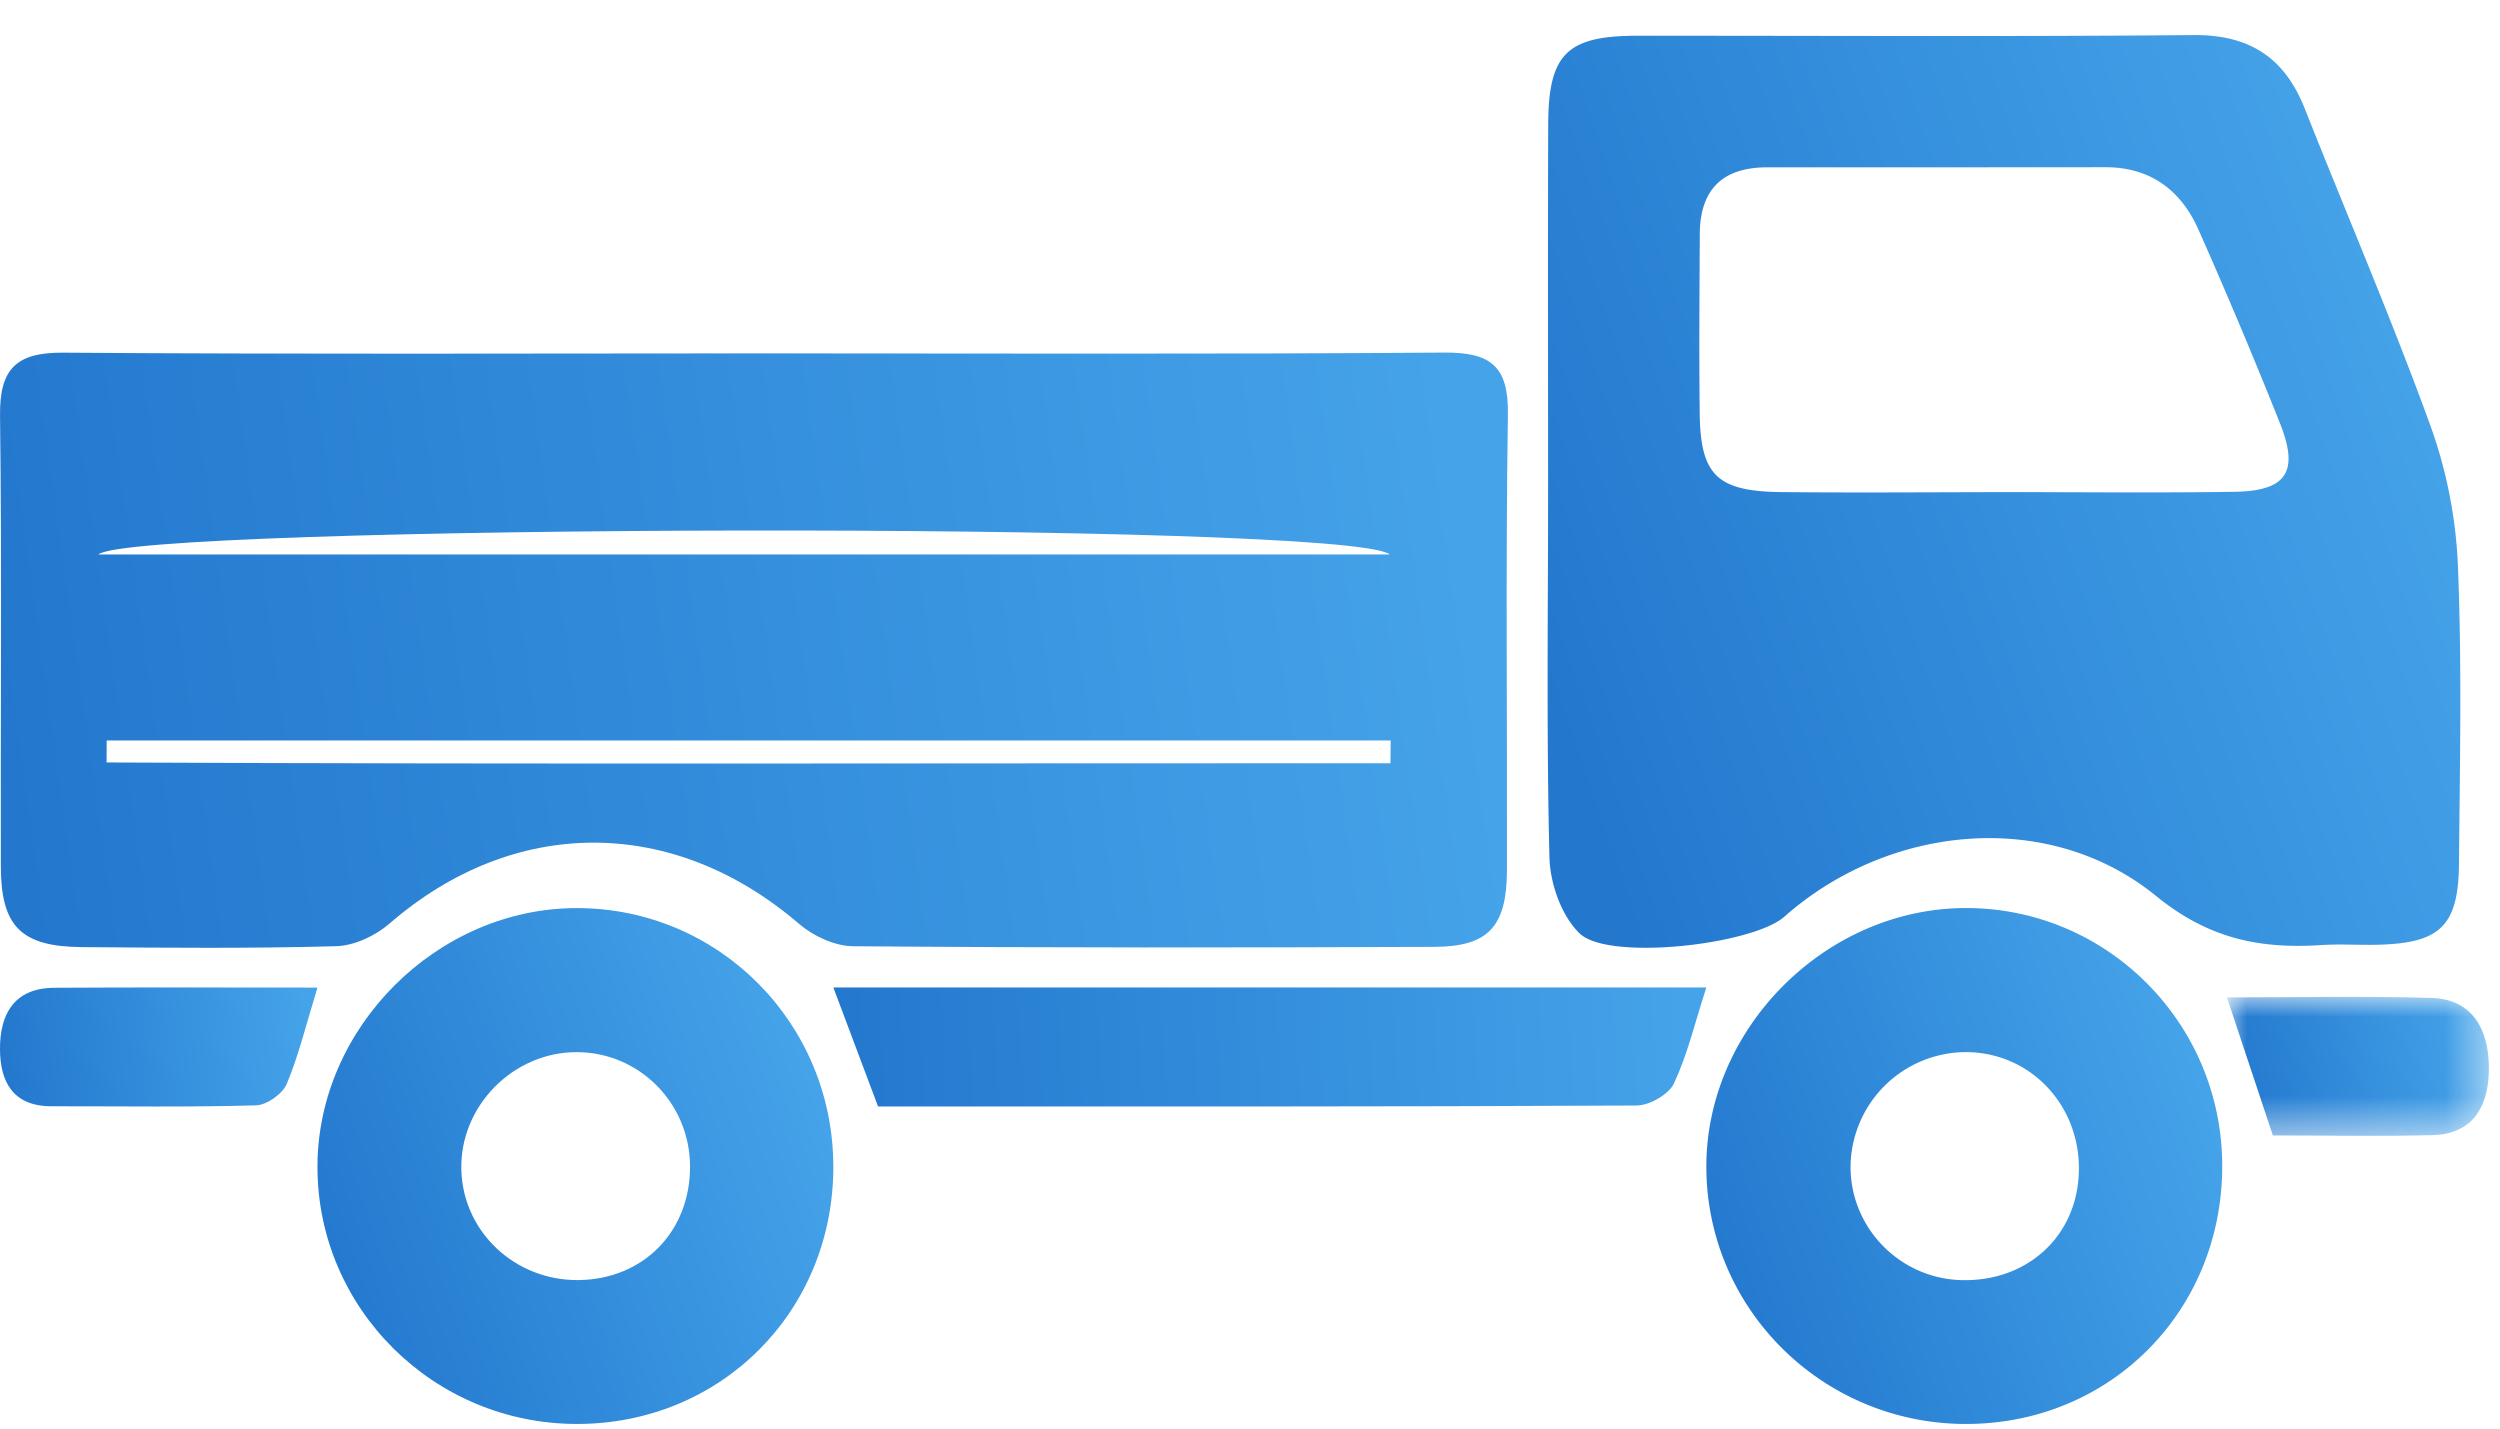
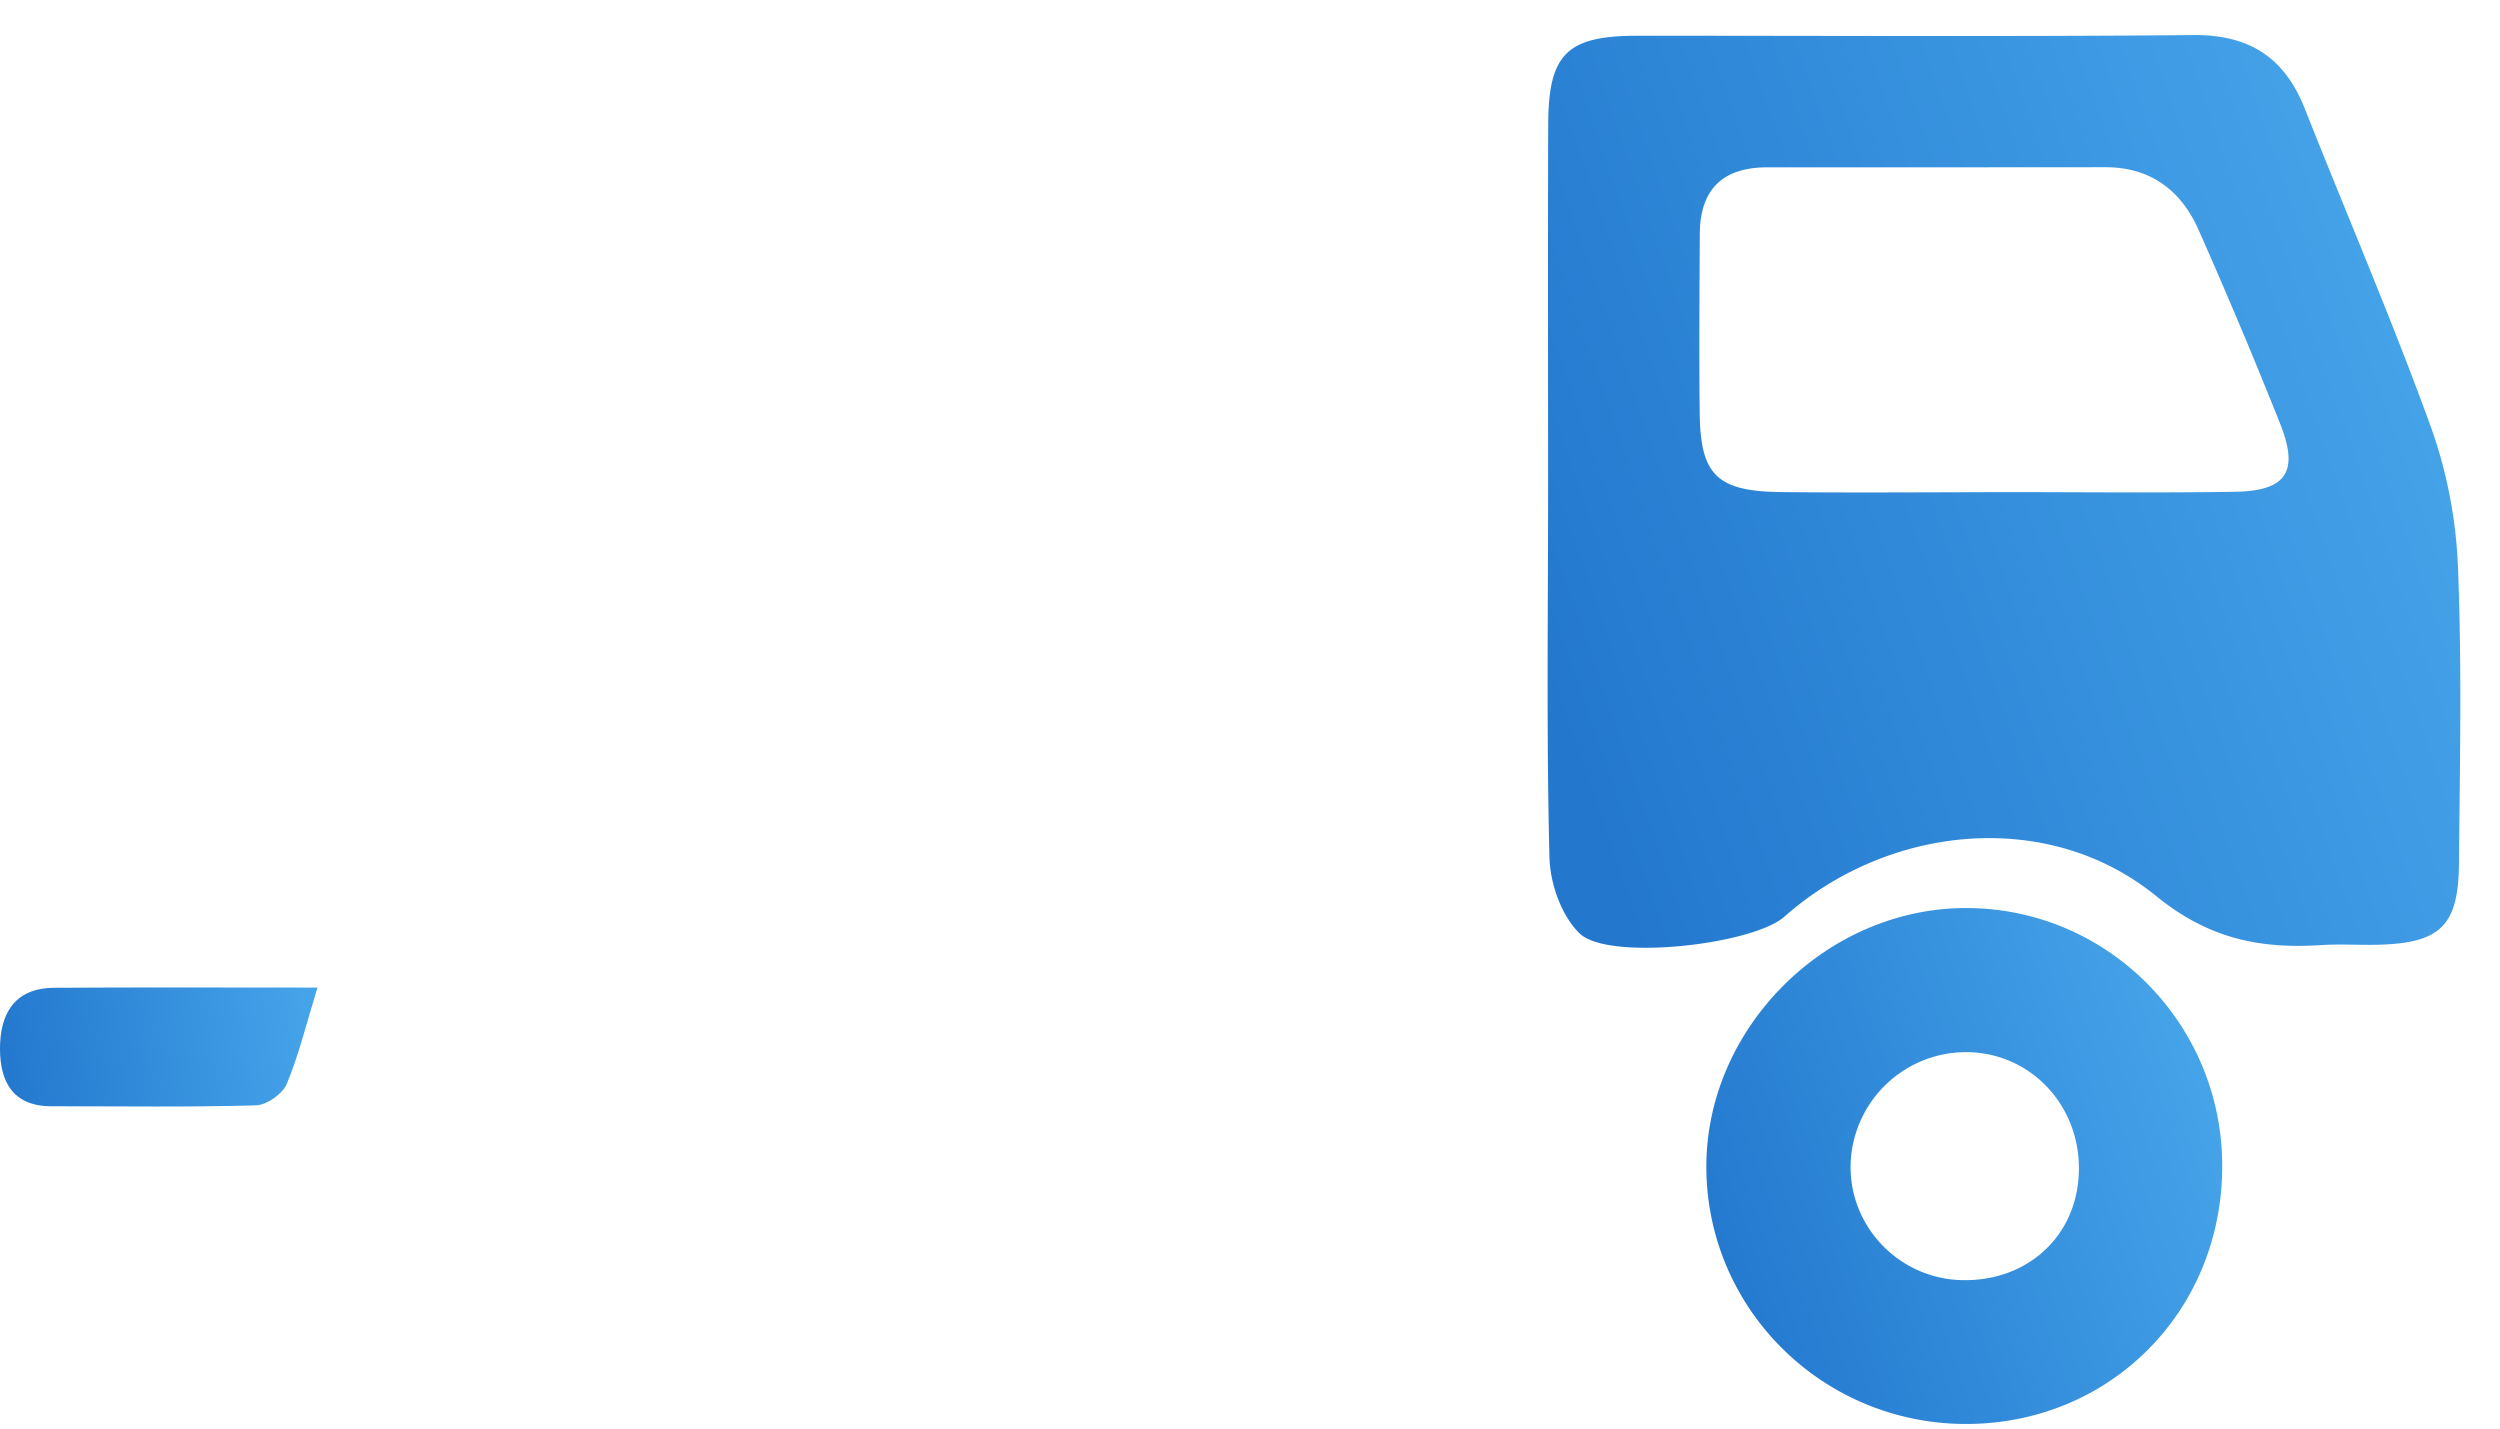
<svg xmlns="http://www.w3.org/2000/svg" xmlns:xlink="http://www.w3.org/1999/xlink" width="63" height="36" viewBox="0 0 63 36">
  <defs>
    <linearGradient x1="97.36%" y1="48.082%" x2="0%" y2="53.399%" id="g4yl77n83a">
      <stop stop-color="#45A3E9" offset="0%" />
      <stop stop-color="#2378CE" offset="100%" />
    </linearGradient>
    <linearGradient x1="97.36%" y1="37.691%" x2="0%" y2="71.812%" id="74wxifav9b">
      <stop stop-color="#45A3E9" offset="0%" />
      <stop stop-color="#2378CE" offset="100%" />
    </linearGradient>
    <linearGradient x1="97.36%" y1="37.691%" x2="0%" y2="71.812%" id="l5p7d68t1c">
      <stop stop-color="#45A3E9" offset="0%" />
      <stop stop-color="#2378CE" offset="100%" />
    </linearGradient>
    <linearGradient x1="97.36%" y1="37.691%" x2="0%" y2="71.812%" id="3fd59uqeyd">
      <stop stop-color="#45A3E9" offset="0%" />
      <stop stop-color="#2378CE" offset="100%" />
    </linearGradient>
    <linearGradient x1="97.36%" y1="49.771%" x2="0%" y2="50.406%" id="tyfa8gm47e">
      <stop stop-color="#45A3E9" offset="0%" />
      <stop stop-color="#2378CE" offset="100%" />
    </linearGradient>
    <linearGradient x1="97.36%" y1="48.269%" x2="0%" y2="53.067%" id="3zlauskn6f">
      <stop stop-color="#45A3E9" offset="0%" />
      <stop stop-color="#2378CE" offset="100%" />
    </linearGradient>
    <linearGradient x1="97.36%" y1="46.538%" x2="0%" y2="56.134%" id="ryhc6xj0nh">
      <stop stop-color="#45A3E9" offset="0%" />
      <stop stop-color="#2378CE" offset="100%" />
    </linearGradient>
-     <path id="5oup0j85dg" d="M0 0h6.603v3.502H0z" />
  </defs>
  <g fill="none" fill-rule="evenodd">
-     <path d="m35.039 18.35.006-.574H2.688l-.002.554c10.785.05 21.569.016 32.353.02zm-.016-5.262c-1.083-.852-31.667-.756-32.542 0h32.542zm-16.03-5.067c5.798 0 11.597.024 17.395-.02 1.174-.01 1.63.337 1.611 1.559-.058 3.827-.015 7.656-.024 11.485-.004 1.417-.463 1.926-1.83 1.932-4.883.02-9.766.024-14.649-.016-.459-.004-1.002-.256-1.359-.563-3.173-2.726-7.18-2.73-10.32-.009-.355.308-.89.559-1.347.571-2.135.06-4.272.04-6.409.023-1.527-.013-2.036-.52-2.04-2.026-.009-3.785.028-7.57-.02-11.354-.016-1.182.394-1.61 1.596-1.6 5.798.043 11.597.019 17.396.018z" fill="url(#g4yl77n83a)" transform="translate(0 .884)" />
    <path d="M50.41 11.517c1.969 0 3.937.023 5.904-.008 1.312-.02 1.63-.51 1.138-1.735A139.23 139.23 0 0 0 55.4 4.9c-.436-.978-1.198-1.571-2.342-1.57-2.843.003-5.685.003-8.528.003-1.136 0-1.69.575-1.695 1.678-.008 1.509-.02 3.018-.002 4.528.019 1.555.44 1.961 2.067 1.978 1.837.018 3.674.004 5.51.001m-11.398-.1c0-3.06-.008-6.118.003-9.177C39.022.475 39.49.02 41.25.017 45.925.014 50.6.043 55.274 0c1.424-.013 2.3.578 2.804 1.848 1.06 2.675 2.198 5.321 3.179 8.024a11.87 11.87 0 0 1 .683 3.515c.102 2.494.048 4.996.026 7.494-.013 1.562-.47 2-2.025 2.042-.48.013-.962-.022-1.441.009-1.55.099-2.836-.154-4.17-1.24-2.695-2.194-6.715-1.817-9.366.526-.798.705-4.432 1.123-5.158.42-.459-.444-.744-1.26-.76-1.917-.077-3.1-.034-6.202-.034-9.304" fill="url(#74wxifav9b)" transform="translate(0 .884)" />
-     <path d="M17.389 28.496c-.012-1.587-1.283-2.864-2.855-2.866-1.613-.002-2.956 1.372-2.908 2.976.046 1.56 1.36 2.788 2.959 2.768 1.636-.021 2.816-1.232 2.804-2.878m3.611.028c-.001 3.644-2.835 6.481-6.469 6.476-3.603-.004-6.53-2.908-6.531-6.478C7.999 25.01 11.014 22 14.534 22c3.586 0 6.467 2.906 6.466 6.524" fill="url(#l5p7d68t1c)" transform="translate(0 .884)" />
    <path d="M52.386 28.68c.064-1.665-1.175-3.018-2.794-3.05a2.914 2.914 0 0 0-2.956 2.794c-.055 1.57 1.19 2.897 2.768 2.95 1.66.056 2.922-1.083 2.982-2.693M56 28.49c.006 3.653-2.804 6.496-6.433 6.51-3.606.012-6.542-2.867-6.567-6.442-.025-3.503 2.98-6.535 6.5-6.559 3.58-.024 6.494 2.886 6.5 6.491" fill="url(#3fd59uqeyd)" transform="translate(0 .884)" />
-     <path d="M43 24c-.29.897-.476 1.69-.817 2.42-.125.268-.613.553-.937.555-6.348.033-12.696.024-19.119.024L21 24h22z" fill="url(#tyfa8gm47e)" transform="translate(0 .884)" />
    <path d="M8 24.003c-.277.901-.466 1.687-.773 2.426-.105.25-.503.535-.775.542-1.715.049-3.433.021-5.15.023-1.001.002-1.3-.65-1.302-1.444-.003-.846.333-1.535 1.364-1.542 2.175-.014 4.35-.005 6.636-.005" fill="url(#3zlauskn6f)" transform="translate(0 .884)" />
    <g transform="translate(56.118 25.121)">
      <mask id="fsiyk0921i" fill="#fff">
        <use xlink:href="#5oup0j85dg" />
      </mask>
-       <path d="M1.158 3.492 0 .013c1.762 0 3.462-.037 5.16.014C6.191.06 6.592.823 6.602 1.758c.01.935-.348 1.697-1.417 1.726-1.337.035-2.676.008-4.028.008" fill="url(#ryhc6xj0nh)" mask="url(#fsiyk0921i)" />
    </g>
  </g>
</svg>